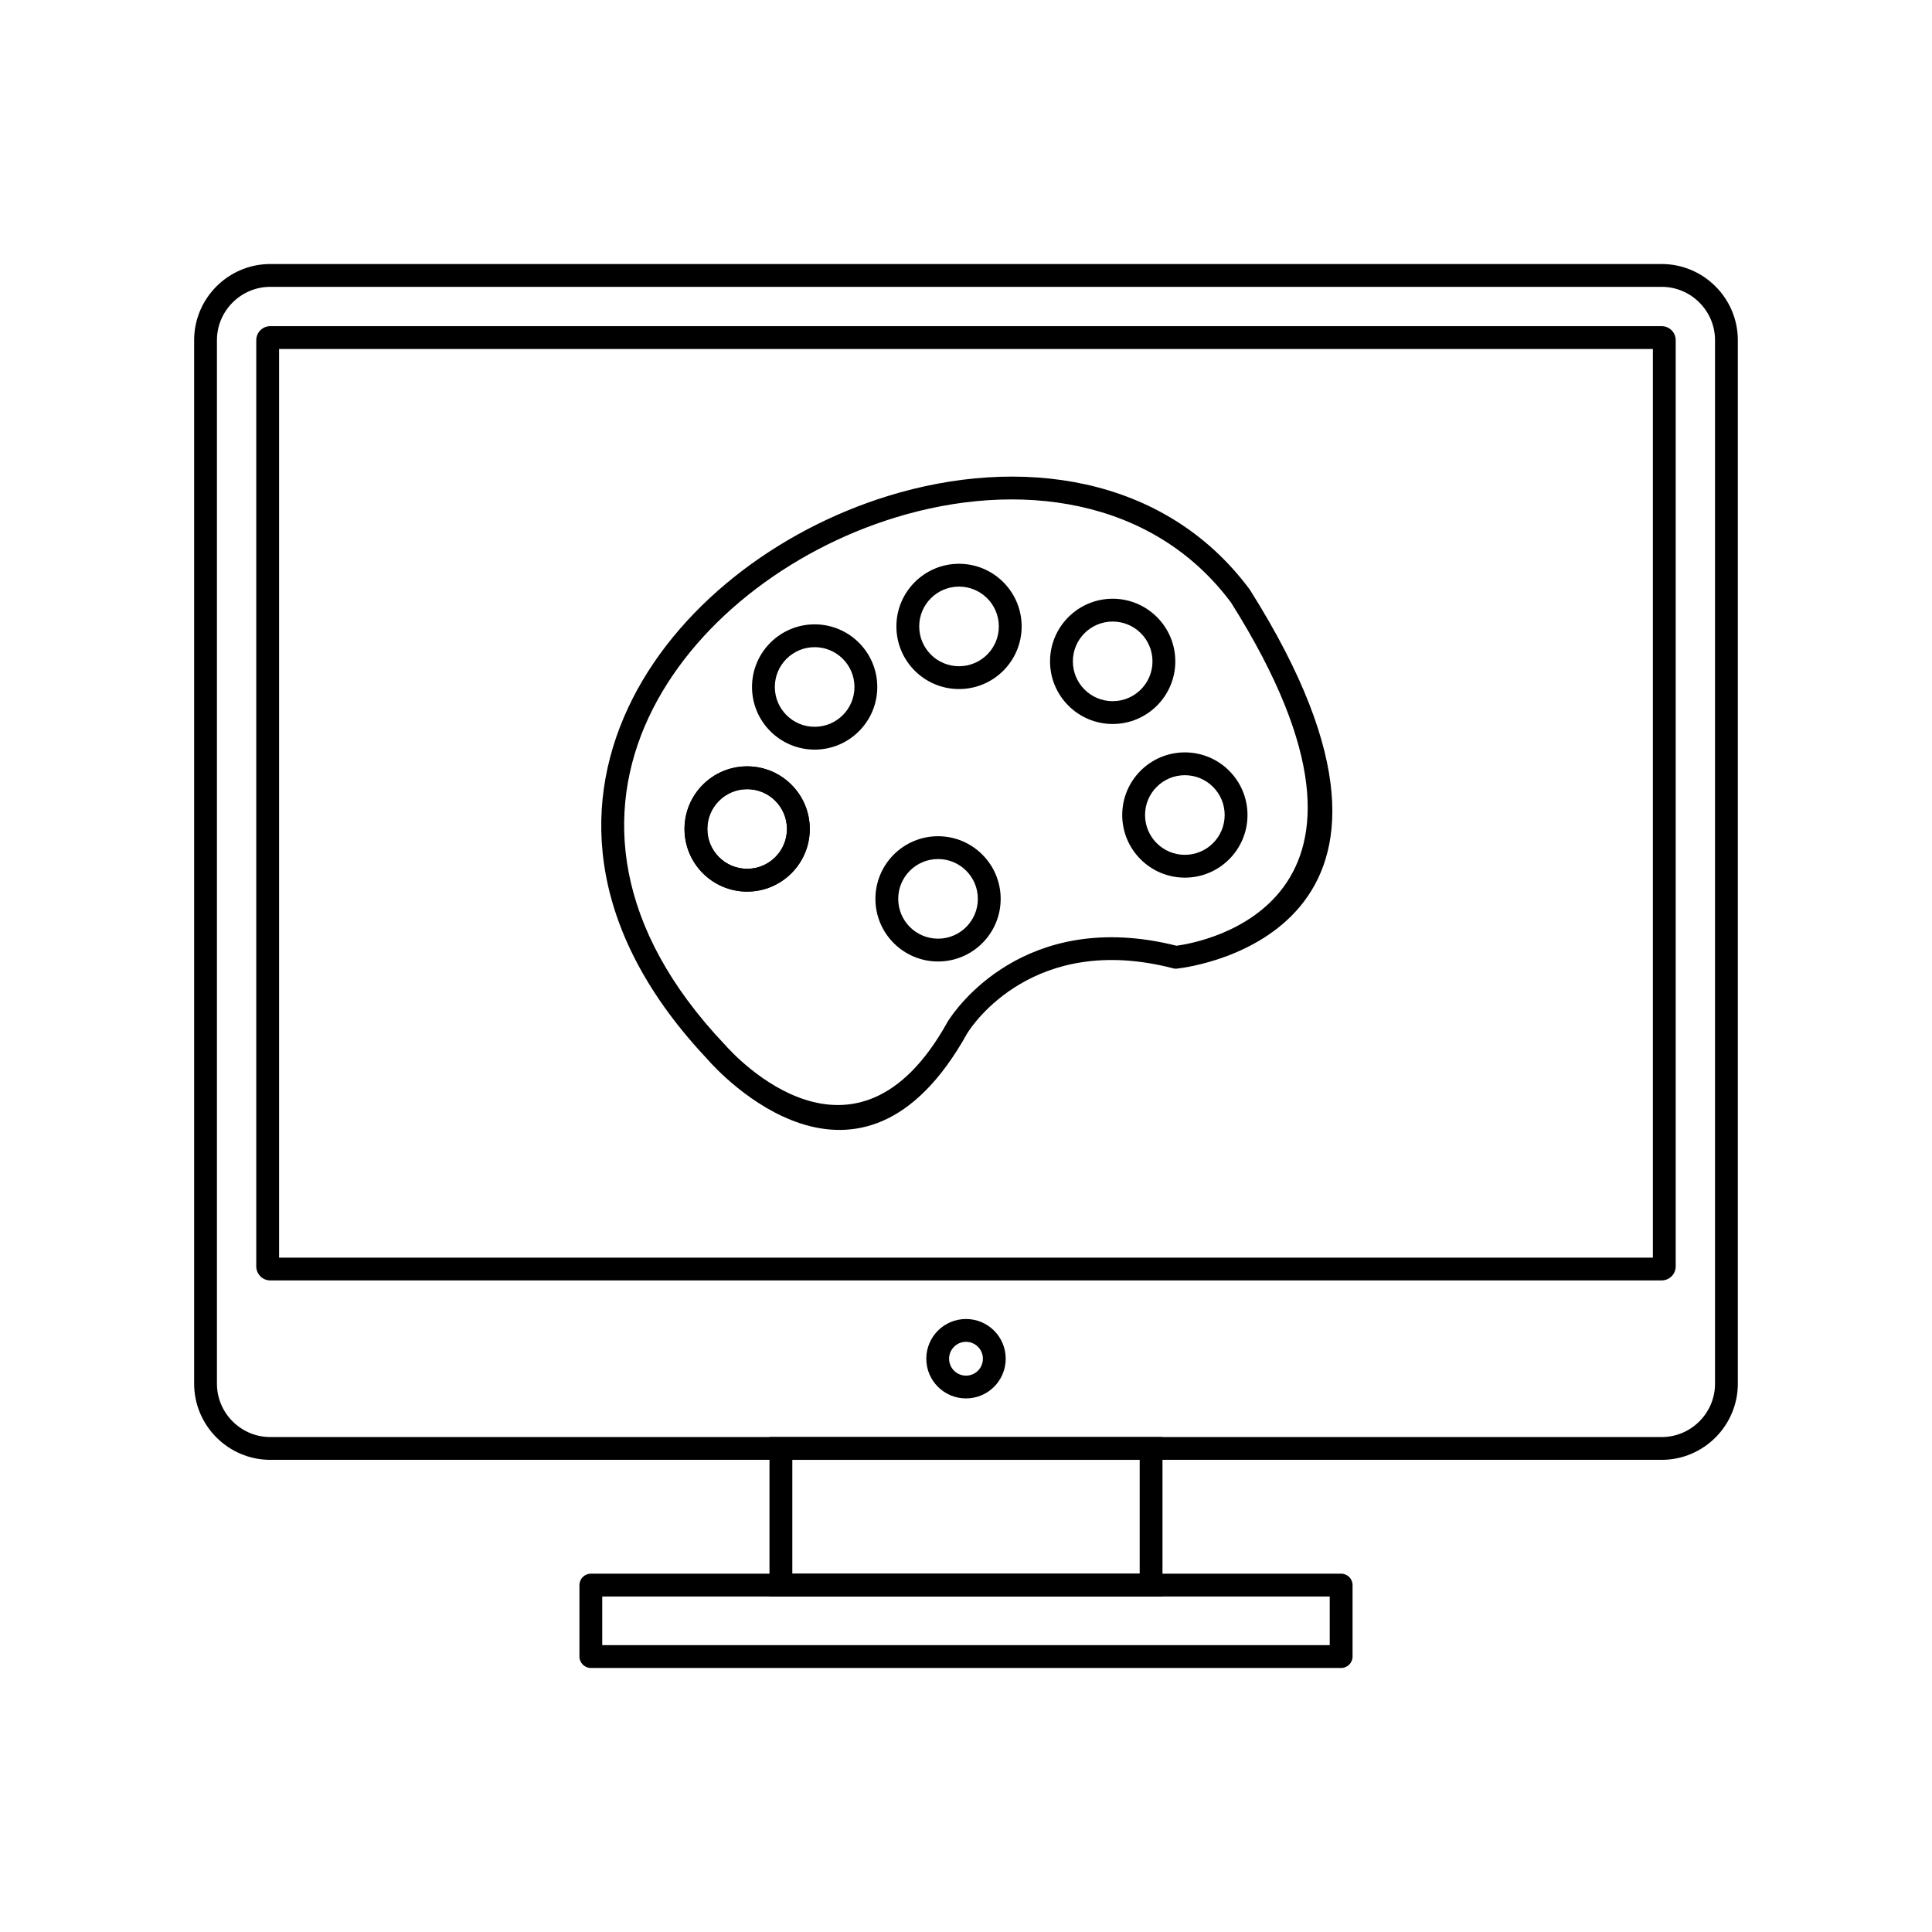
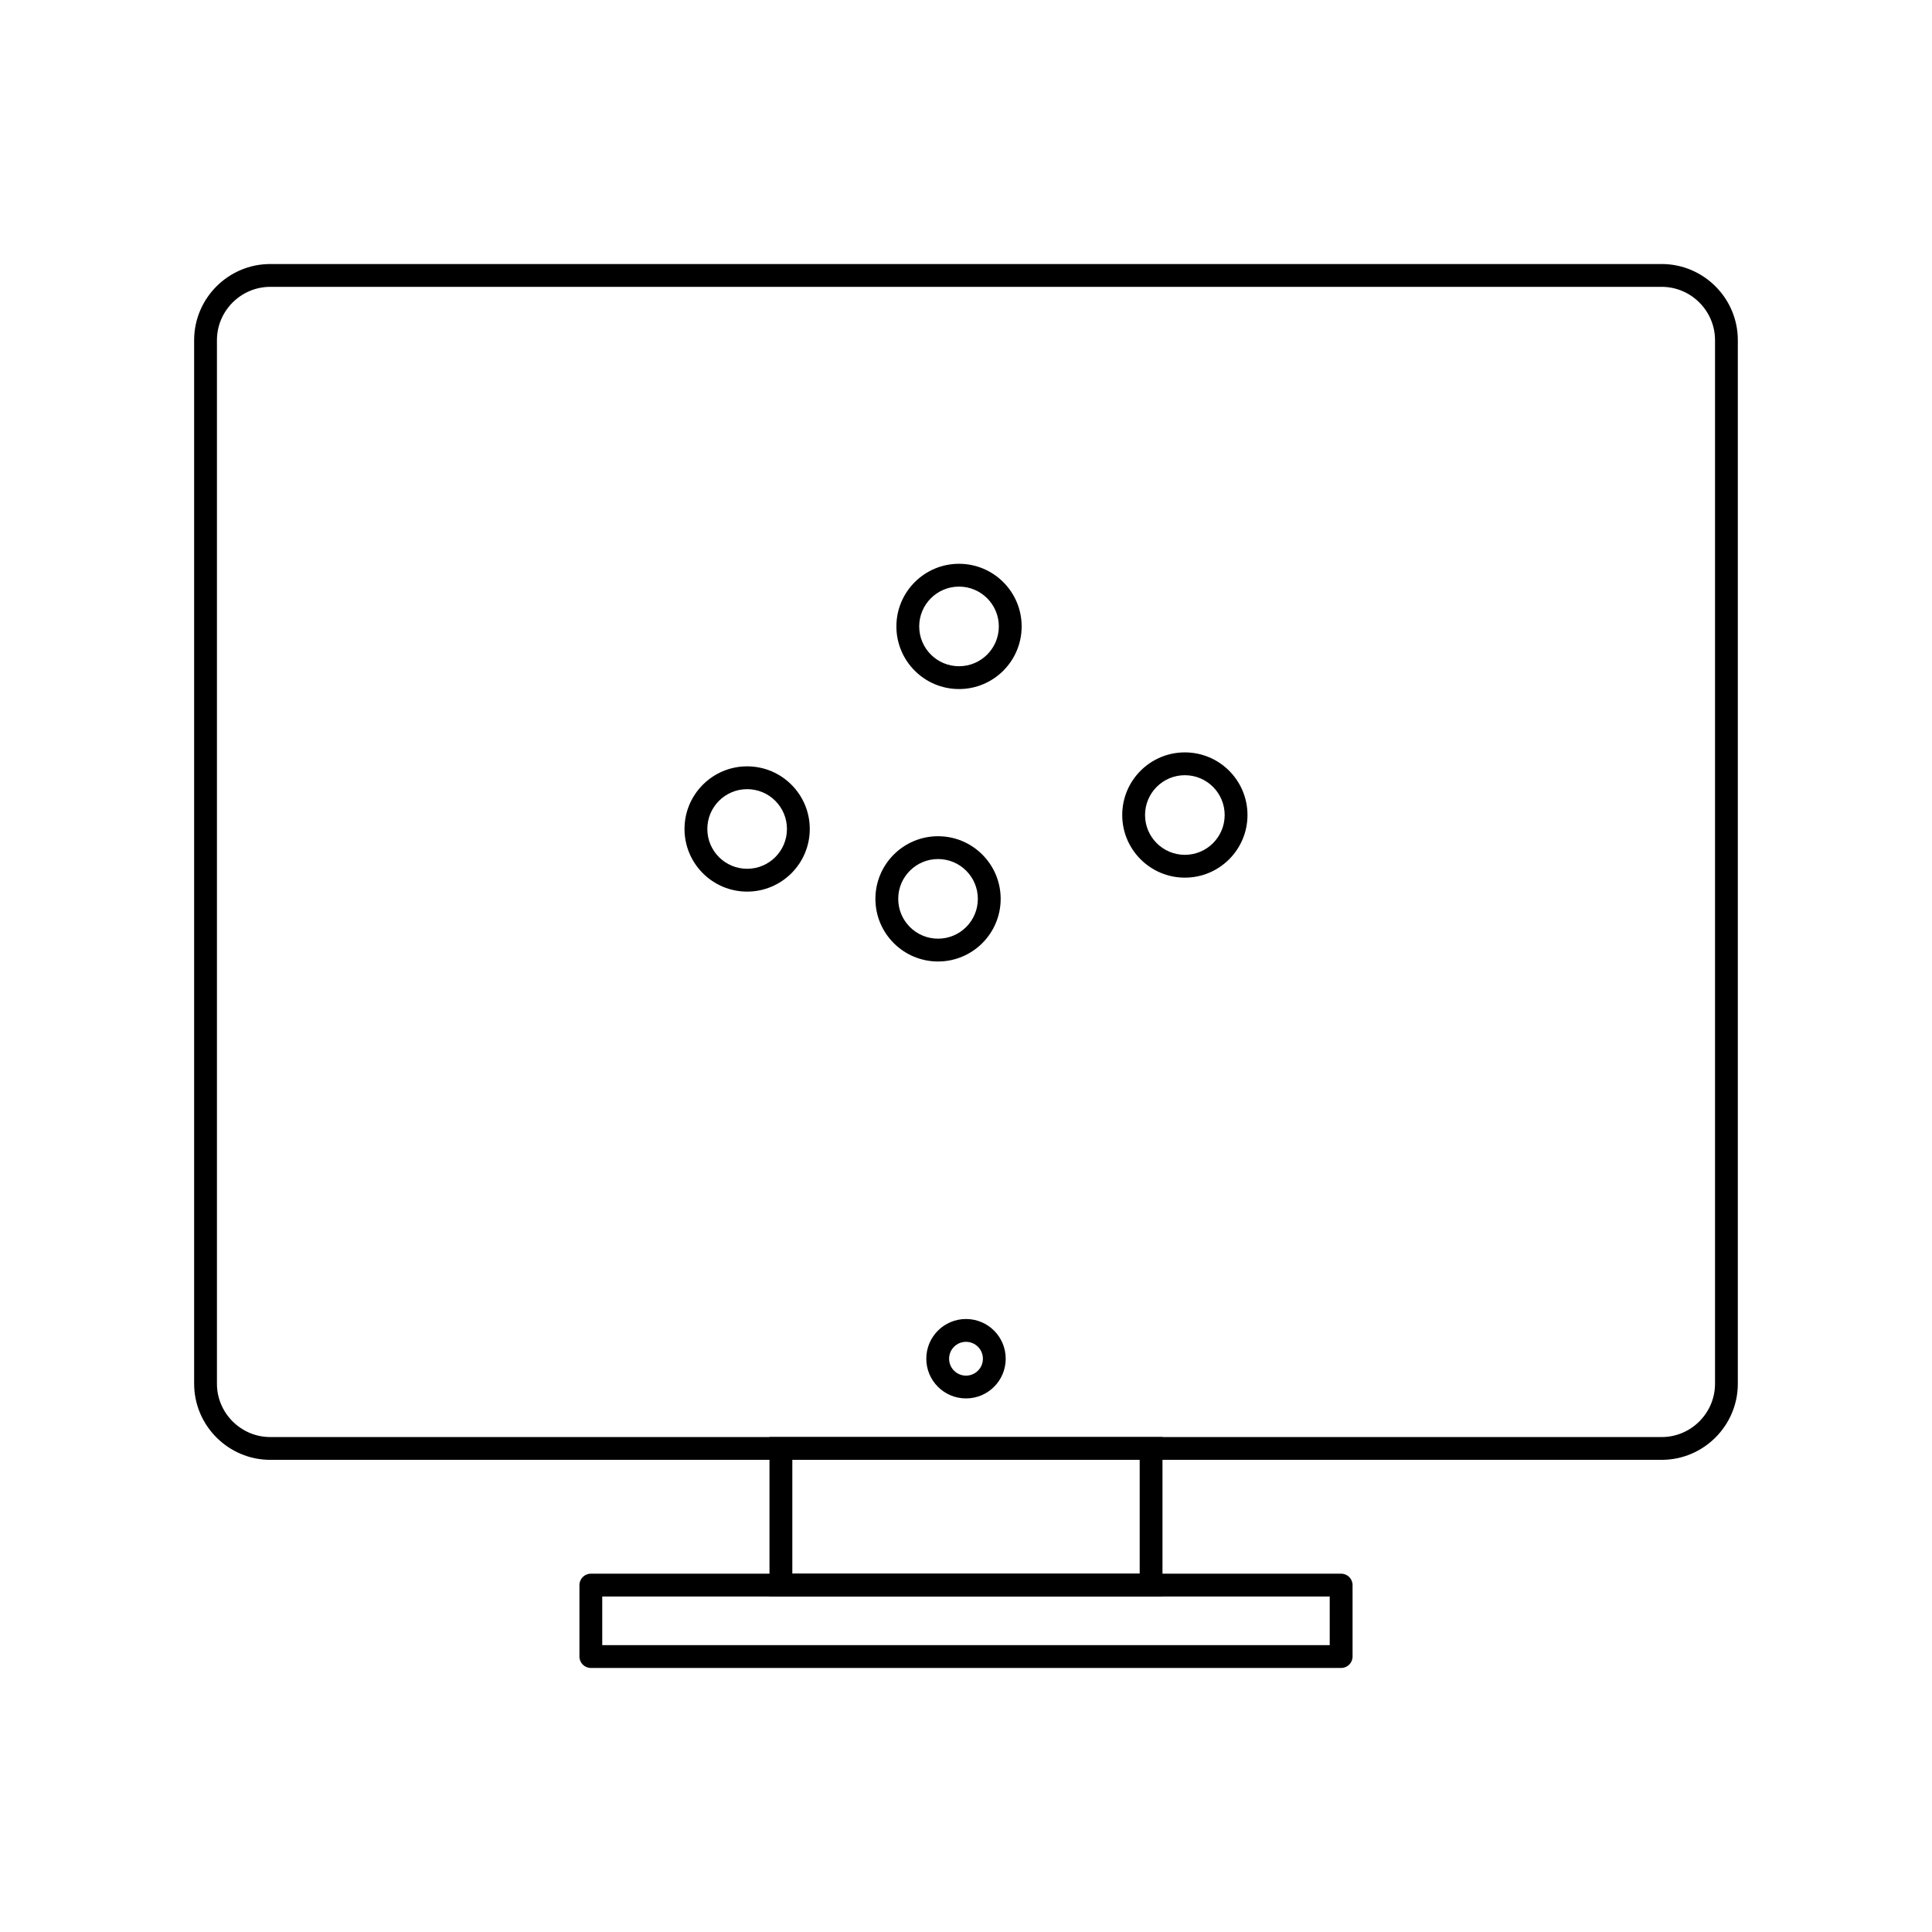
<svg xmlns="http://www.w3.org/2000/svg" fill="#000000" width="800px" height="800px" version="1.1" viewBox="144 144 512 512">
  <g>
-     <path d="m455.78 394.63c6.086-0.805 64.992-10.746 14.465-90.938-20.789-27.891-56.578-32.523-89.117-22.5-14.039 4.324-27.469 11.375-38.852 20.465-11.324 9.047-20.59 20.094-26.371 32.465-11.715 25.074-9.059 55.809 20.039 86.566l0.012-0.012c0.086 0.09 0.16 0.18 0.234 0.277 2.414 2.746 34.5 37.891 58.891-6.09l-0.008-0.004c0.059-0.105 0.121-0.203 0.188-0.297 1.613-2.57 19.992-30.113 60.52-19.934zm16.957-92.641 2.551-1.605c56.859 90.148-15.012 99.801-19.156 100.28-0.414 0.074-0.848 0.062-1.281-0.051l0.758-2.926-0.754 2.918c-36.746-9.512-53.035 14.859-54.457 17.121l-0.035 0.066-0.004-0.004c-0.043 0.066-0.062 0.105-0.066 0.105-28.512 51.254-65.969 10.066-68.648 7.012-0.023-0.023-0.051-0.051-0.074-0.074l0.004-0.004-0.086-0.102 0.004-0.004c-31.035-32.863-33.73-65.98-21.035-93.152 6.191-13.254 16.055-25.039 28.07-34.637 11.957-9.551 26.07-16.957 40.836-21.508 34.738-10.703 73.078-5.586 95.629 24.543 0.113 0.125 0.215 0.262 0.305 0.406z" />
    <path d="m342 347.09c4.582 0 8.73 1.859 11.734 4.863 3.004 3.004 4.863 7.152 4.863 11.734 0 4.582-1.859 8.734-4.863 11.734-3.004 3.004-7.152 4.863-11.734 4.863s-8.734-1.859-11.734-4.863c-3.004-3.004-4.863-7.152-4.863-11.734 0-4.582 1.859-8.73 4.863-11.734 3.004-3.004 7.152-4.863 11.734-4.863zm7.461 9.137c-1.91-1.91-4.547-3.09-7.461-3.09s-5.551 1.18-7.461 3.09c-1.91 1.91-3.09 4.547-3.09 7.461 0 2.914 1.18 5.551 3.09 7.461 1.91 1.91 4.547 3.09 7.461 3.09s5.551-1.18 7.461-3.09c1.91-1.91 3.09-4.547 3.09-7.461 0-2.914-1.18-5.551-3.09-7.461z" />
-     <path d="m342 347.09c4.582 0 8.73 1.859 11.734 4.863 3.004 3.004 4.863 7.152 4.863 11.734 0 4.582-1.859 8.734-4.863 11.734-3.004 3.004-7.152 4.863-11.734 4.863s-8.734-1.859-11.734-4.863c-3.004-3.004-4.863-7.152-4.863-11.734 0-4.582 1.859-8.73 4.863-11.734 3.004-3.004 7.152-4.863 11.734-4.863zm7.461 9.137c-1.91-1.91-4.547-3.09-7.461-3.09s-5.551 1.18-7.461 3.09c-1.91 1.91-3.09 4.547-3.09 7.461 0 2.914 1.18 5.551 3.09 7.461 1.91 1.91 4.547 3.09 7.461 3.09s5.551-1.18 7.461-3.09c1.91-1.91 3.09-4.547 3.09-7.461 0-2.914-1.18-5.551-3.09-7.461z" />
-     <path d="m359.89 309.46c4.582 0 8.73 1.859 11.734 4.863 3.004 3.004 4.863 7.152 4.863 11.734 0 4.582-1.859 8.73-4.863 11.734-3.004 3.004-7.152 4.863-11.734 4.863s-8.73-1.859-11.734-4.863c-3.004-3.004-4.863-7.152-4.863-11.734 0-4.582 1.859-8.73 4.863-11.734 3.004-3.004 7.152-4.863 11.734-4.863zm7.461 9.137c-1.91-1.91-4.547-3.09-7.461-3.09s-5.551 1.18-7.461 3.09c-1.91 1.91-3.09 4.547-3.09 7.461 0 2.914 1.18 5.551 3.09 7.461 1.91 1.91 4.547 3.09 7.461 3.09s5.551-1.18 7.461-3.09c1.91-1.91 3.09-4.547 3.09-7.461 0-2.914-1.18-5.551-3.09-7.461z" />
    <path d="m398.15 293.41c4.582 0 8.734 1.859 11.734 4.863 3.004 3.004 4.863 7.152 4.863 11.734s-1.859 8.73-4.863 11.734c-3.004 3.004-7.152 4.863-11.734 4.863-4.582 0-8.73-1.859-11.734-4.863-3.004-3.004-4.863-7.152-4.863-11.734s1.859-8.73 4.863-11.734c3.004-3.004 7.152-4.863 11.734-4.863zm7.461 9.137c-1.91-1.91-4.547-3.09-7.461-3.09-2.914 0-5.551 1.18-7.461 3.09-1.91 1.91-3.09 4.547-3.09 7.461 0 2.914 1.18 5.551 3.09 7.461s4.547 3.09 7.461 3.09c2.914 0 5.551-1.18 7.461-3.09s3.09-4.547 3.09-7.461c0-2.914-1.18-5.551-3.09-7.461z" />
-     <path d="m438.87 302.67c4.582 0 8.73 1.859 11.734 4.863 3.004 3.004 4.863 7.152 4.863 11.734s-1.859 8.73-4.863 11.734c-3.004 3.004-7.152 4.863-11.734 4.863-4.582 0-8.73-1.859-11.734-4.863-3.004-3.004-4.863-7.152-4.863-11.734s1.859-8.73 4.863-11.734c3.004-3.004 7.152-4.863 11.734-4.863zm7.461 9.137c-1.91-1.91-4.547-3.09-7.461-3.09-2.914 0-5.551 1.18-7.461 3.09-1.91 1.91-3.09 4.547-3.09 7.461s1.18 5.551 3.09 7.461c1.91 1.91 4.547 3.09 7.461 3.09 2.914 0 5.551-1.18 7.461-3.09 1.91-1.91 3.09-4.547 3.09-7.461s-1.18-5.551-3.09-7.461z" />
    <path d="m458 343.39c4.582 0 8.734 1.859 11.734 4.863 3.004 3.004 4.863 7.152 4.863 11.734s-1.859 8.73-4.863 11.734-7.152 4.863-11.734 4.863-8.73-1.859-11.734-4.863-4.863-7.152-4.863-11.734 1.859-8.734 4.863-11.734c3.004-3.004 7.152-4.863 11.734-4.863zm7.461 9.137c-1.91-1.91-4.547-3.09-7.461-3.09s-5.551 1.18-7.461 3.09c-1.91 1.91-3.09 4.547-3.09 7.461 0 2.914 1.18 5.551 3.09 7.461 1.91 1.91 4.547 3.09 7.461 3.09s5.551-1.18 7.461-3.09c1.91-1.91 3.09-4.547 3.09-7.461 0-2.914-1.18-5.551-3.09-7.461z" />
    <path d="m392.59 365.61c4.582 0 8.73 1.859 11.734 4.863s4.863 7.152 4.863 11.734-1.859 8.73-4.863 11.734-7.152 4.863-11.734 4.863-8.73-1.859-11.734-4.863-4.863-7.152-4.863-11.734 1.859-8.73 4.863-11.734 7.152-4.863 11.734-4.863zm7.461 9.137c-1.91-1.91-4.547-3.09-7.461-3.09s-5.551 1.18-7.461 3.09c-1.91 1.91-3.09 4.547-3.09 7.461s1.18 5.551 3.09 7.461c1.91 1.91 4.547 3.09 7.461 3.09s5.551-1.18 7.461-3.09c1.91-1.91 3.09-4.547 3.09-7.461s-1.18-5.551-3.09-7.461z" />
    <path d="m215.62 213.97h368.75c5.551 0 10.594 2.269 14.25 5.922 3.656 3.656 5.922 8.699 5.922 14.25v276.56c0 5.551-2.269 10.594-5.922 14.25-3.656 3.656-8.699 5.922-14.25 5.922h-368.75c-5.551 0-10.594-2.269-14.25-5.922-3.656-3.656-5.922-8.699-5.922-14.25v-276.56c0-5.551 2.269-10.594 5.922-14.25 3.656-3.656 8.699-5.922 14.25-5.922zm368.75 6.047h-368.75c-3.883 0-7.414 1.59-9.977 4.152s-4.152 6.094-4.152 9.977v276.56c0 3.883 1.59 7.414 4.152 9.977s6.094 4.152 9.977 4.152h368.75c3.883 0 7.414-1.59 9.977-4.152s4.152-6.094 4.152-9.977v-276.56c0-3.883-1.59-7.414-4.152-9.977s-6.094-4.152-9.977-4.152z" />
-     <path d="m215.62 230.44h368.75c1.023 0 1.953 0.418 2.621 1.086 0.672 0.672 1.086 1.598 1.086 2.621v245.47c0 1.023-0.418 1.949-1.086 2.621h-0.012c-0.672 0.672-1.594 1.086-2.609 1.086h-368.75c-1.023 0-1.953-0.418-2.621-1.086l0.008-0.008c-0.676-0.676-1.094-1.602-1.094-2.617v-245.47c0-1.023 0.418-1.953 1.086-2.621 0.672-0.672 1.598-1.086 2.621-1.086zm366.41 6.047h-364.07v240.8h364.07z" />
    <path d="m400 493.55c2.906 0 5.539 1.18 7.441 3.082 1.906 1.906 3.082 4.535 3.082 7.441s-1.18 5.539-3.082 7.441c-1.906 1.906-4.535 3.082-7.441 3.082s-5.539-1.18-7.441-3.082c-1.906-1.906-3.082-4.535-3.082-7.441s1.18-5.539 3.082-7.441c1.906-1.906 4.535-3.082 7.441-3.082zm3.168 7.359c-0.812-0.809-1.93-1.312-3.168-1.312s-2.359 0.5-3.168 1.312c-0.812 0.812-1.312 1.93-1.312 3.168s0.5 2.359 1.312 3.168c0.812 0.812 1.93 1.312 3.168 1.312s2.359-0.5 3.168-1.312c0.812-0.812 1.312-1.93 1.312-3.168s-0.5-2.359-1.312-3.168z" />
    <path d="m350.95 524.83h101.12v42.258h-104.15v-42.258zm95.078 6.047h-92.055v30.164h92.055z" />
    <path d="m303.6 579.98h192.79v-12.891h-192.79zm195.82 6.047h-198.84c-1.668 0-3.023-1.352-3.023-3.023v-18.938c0-1.668 1.352-3.023 3.023-3.023h198.84c1.668 0 3.023 1.352 3.023 3.023v18.938c0 1.668-1.352 3.023-3.023 3.023z" />
  </g>
</svg>